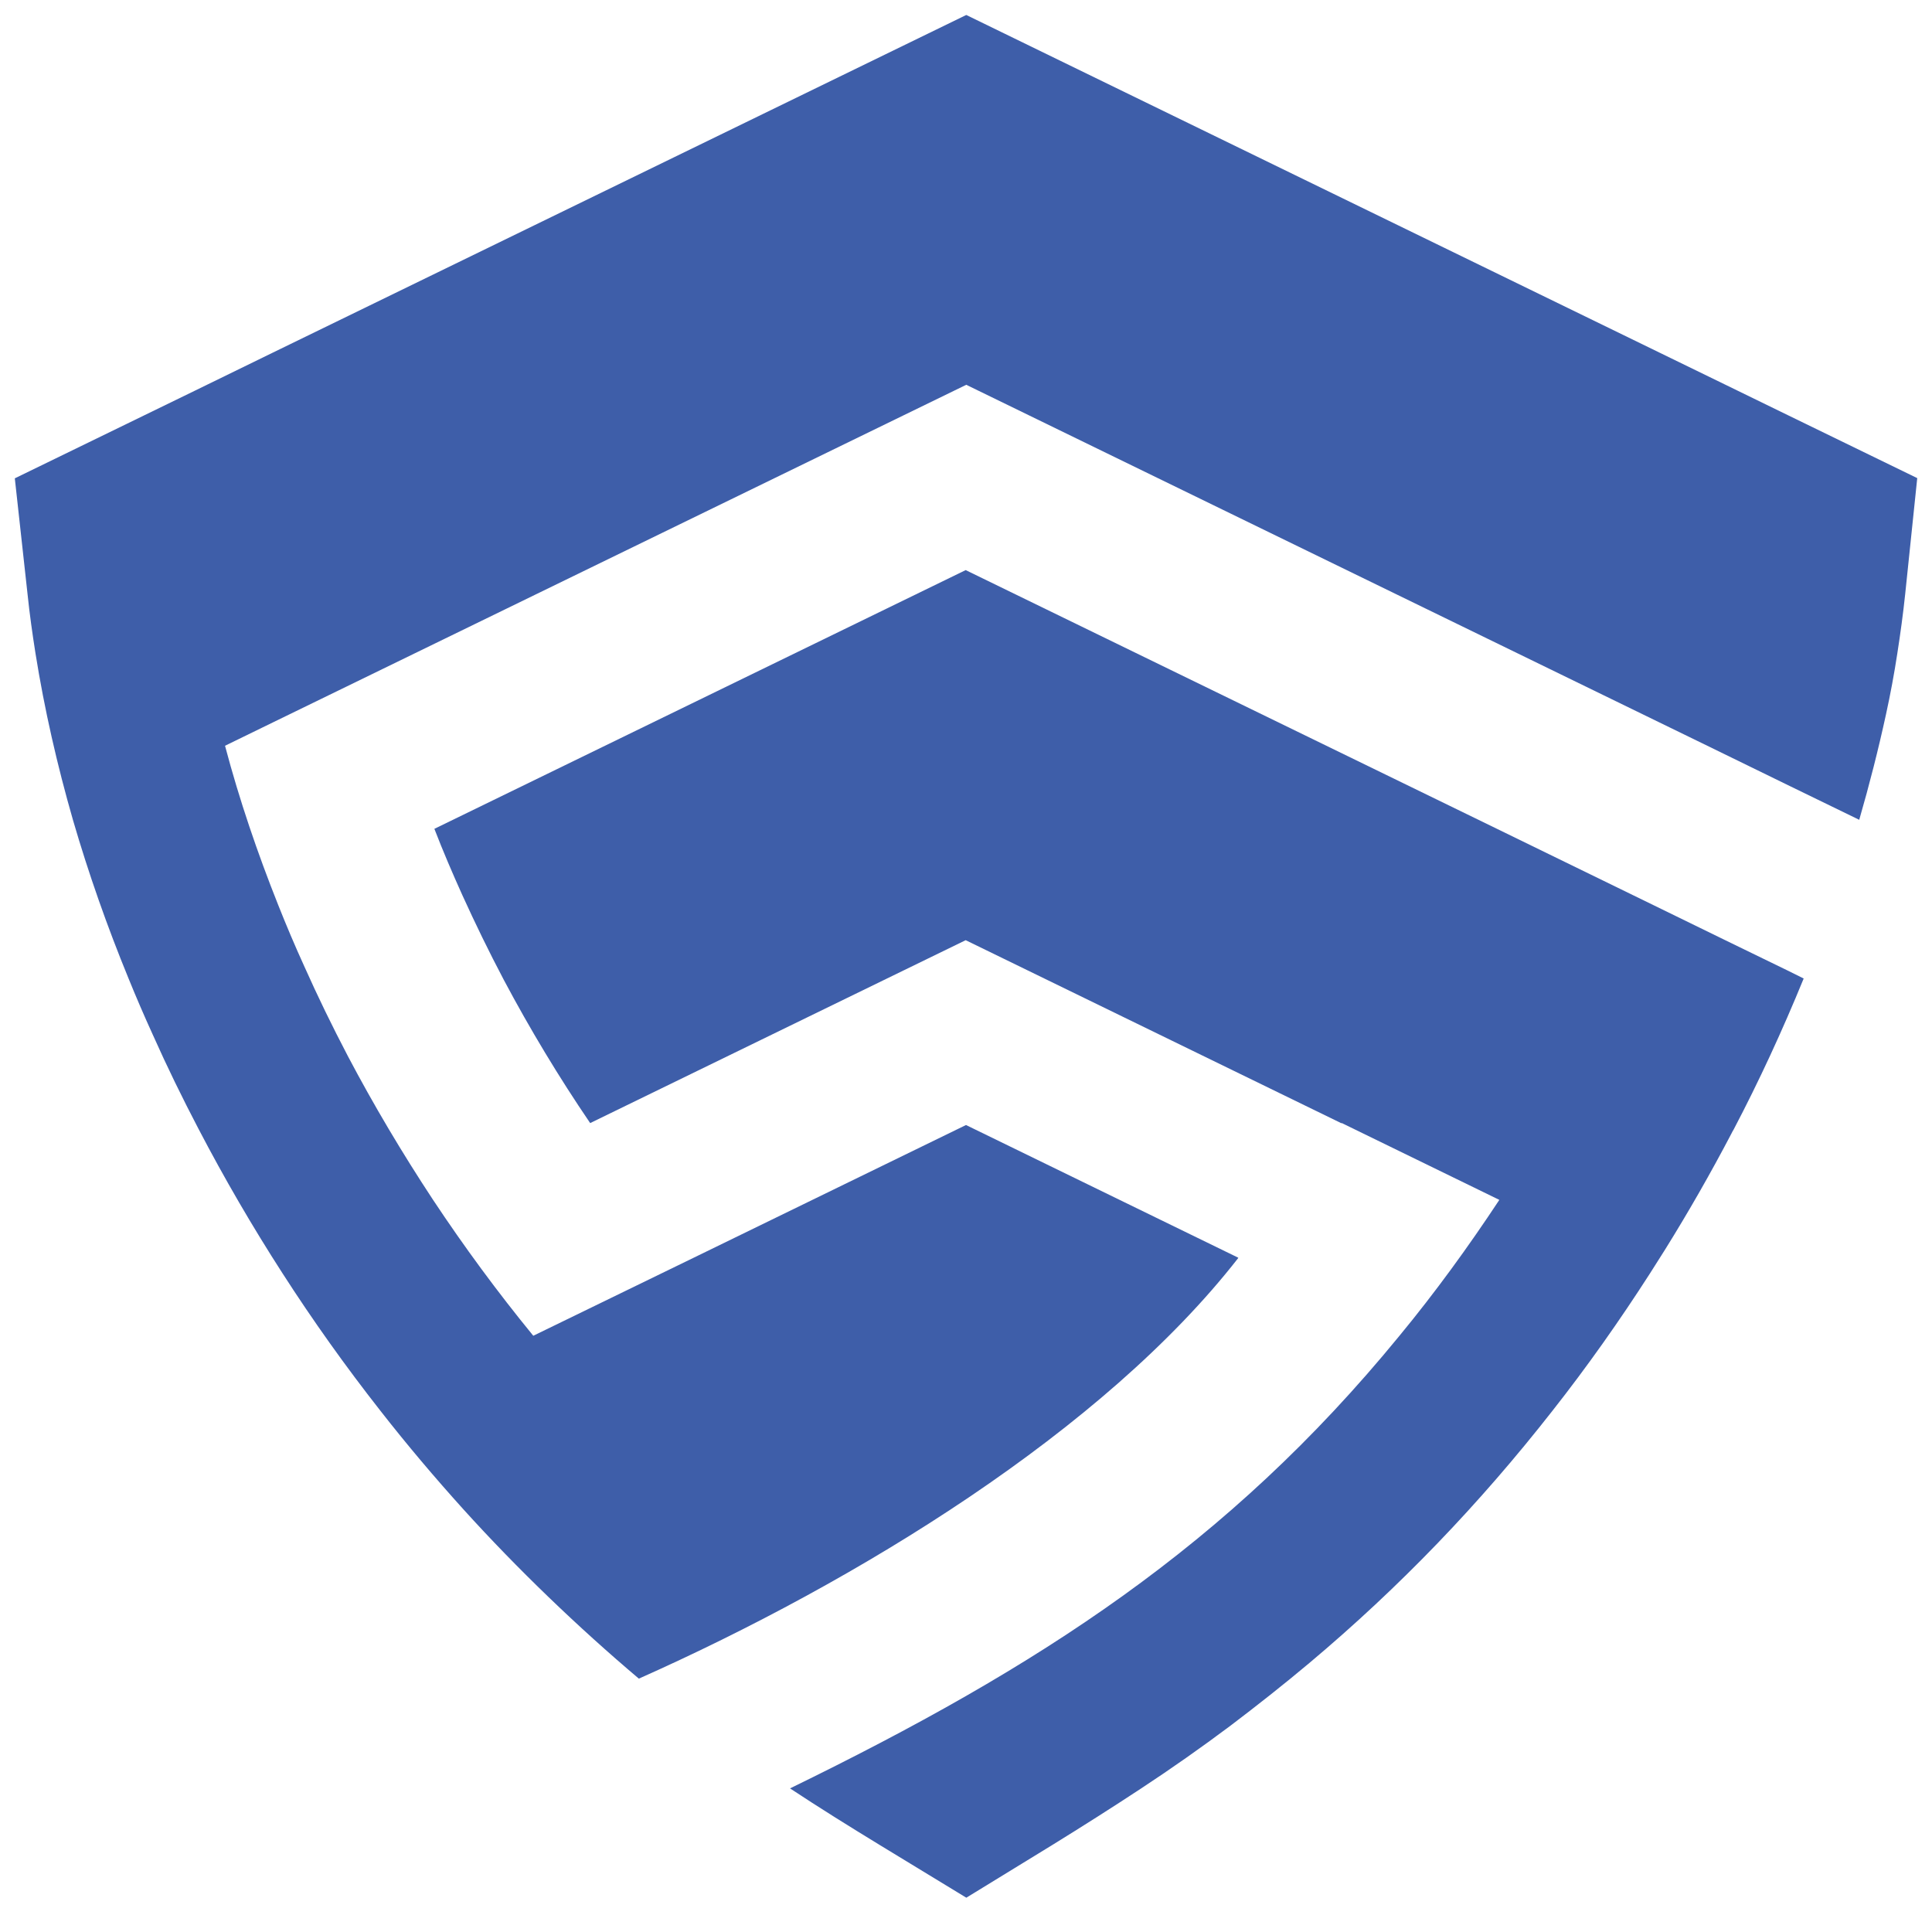
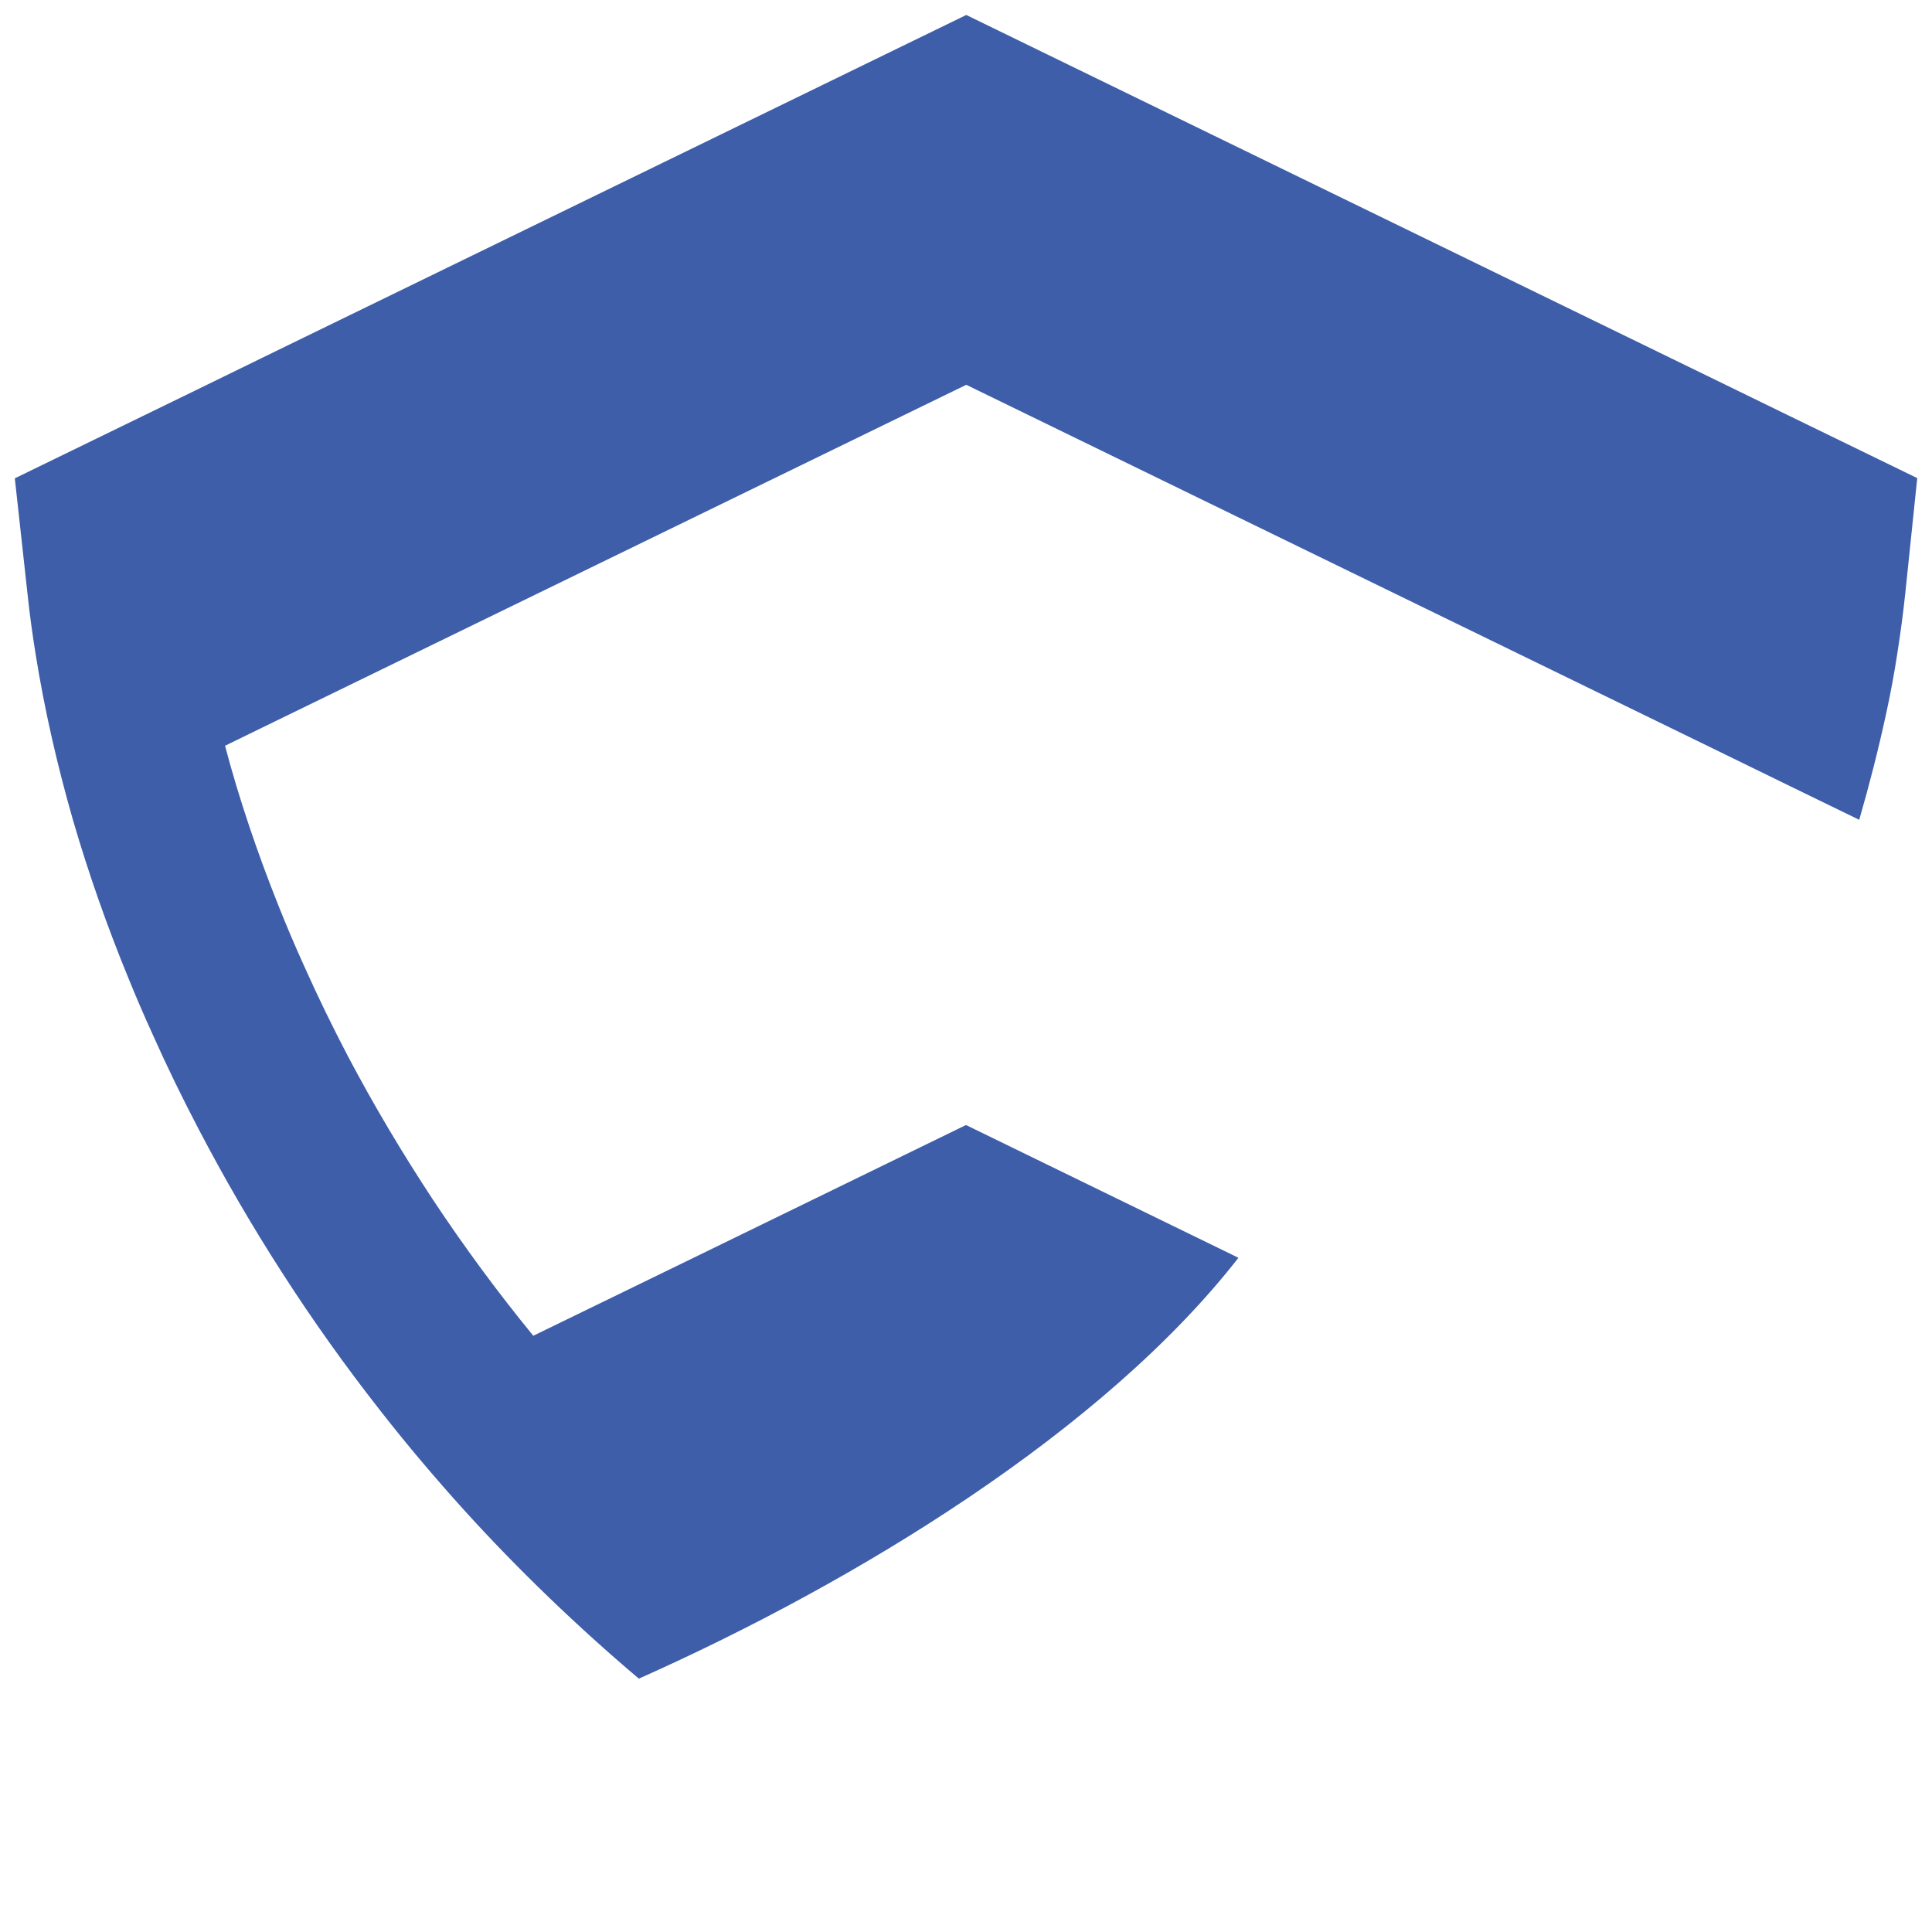
<svg xmlns="http://www.w3.org/2000/svg" version="1.1" id="Calque_1" x="0px" y="0px" width="36px" height="36px" viewBox="0 0 36 36" enable-background="new 0 0 36 36" xml:space="preserve">
  <g>
    <path fill-rule="evenodd" clip-rule="evenodd" fill="#3E5EA9" d="M23.068,23.433L18,20.963l-5.06,2.466L9.937,24.89   c-0.666-0.813-1.289-1.66-1.87-2.536c-0.571-0.867-1.104-1.762-1.585-2.675c-0.29-0.554-0.561-1.11-0.813-1.675   c-0.171-0.375-0.333-0.757-0.486-1.143c-0.385-0.966-0.723-1.956-0.99-2.965l0.89-0.434L18.005,7.17l13.808,6.726l0.332,0.162   l1.171,0.572l1.328,0.646c0.19-0.656,0.357-1.313,0.499-1.966c0.082-0.375,0.153-0.755,0.211-1.136   c0.057-0.366,0.108-0.738,0.147-1.11l0.224-2.155l-2.409-1.172l-1.171-0.571l-14.14-6.887L5.083,6.571L3.631,7.28L0.276,8.913   l0.238,2.165c0.038,0.367,0.09,0.734,0.147,1.095c0.167,1.047,0.405,2.084,0.699,3.108c0.291,0.999,0.638,1.984,1.033,2.946   c0.143,0.352,0.295,0.705,0.453,1.051c0.266,0.597,0.552,1.182,0.856,1.763c0.48,0.919,1,1.813,1.562,2.685   c0.566,0.88,1.176,1.736,1.823,2.56c0.495,0.634,1.014,1.247,1.552,1.843c0.999,1.104,2.127,2.188,3.265,3.15   c4.065-1.809,8.662-4.621,11.17-7.839L23.068,23.433z" />
-     <path fill-rule="evenodd" clip-rule="evenodd" fill="#3E5EA9" d="M25.001,20.926l2.937,1.432c-0.579,0.876-1.198,1.729-1.865,2.537   c-3.198,3.907-6.726,6.173-11.352,8.429c0.548,0.362,1.105,0.709,1.667,1.052l1.618,0.985l1.613-0.989   c0.557-0.344,1.104-0.691,1.646-1.048c0.563-0.37,1.113-0.757,1.652-1.16c0.504-0.382,0.999-0.772,1.485-1.18   c1.684-1.415,3.168-2.962,4.524-4.694c0.648-0.823,1.253-1.681,1.819-2.562c0.07-0.112,0.21-0.331,0.28-0.442   c0.438-0.703,0.852-1.428,1.238-2.164c0.014-0.029,0.027-0.053,0.042-0.077c0.472-0.899,0.909-1.846,1.304-2.812l-0.298-0.148   l-1.172-0.57l-1.327-0.648l-2.918-1.423l-9.9-4.821l-9.9,4.821c0.162,0.42,0.338,0.829,0.52,1.233   c0.242,0.532,0.499,1.061,0.775,1.584c0.485,0.913,1.024,1.808,1.608,2.666l6.997-3.408l7.001,3.411L25.001,20.926z" />
  </g>
</svg>